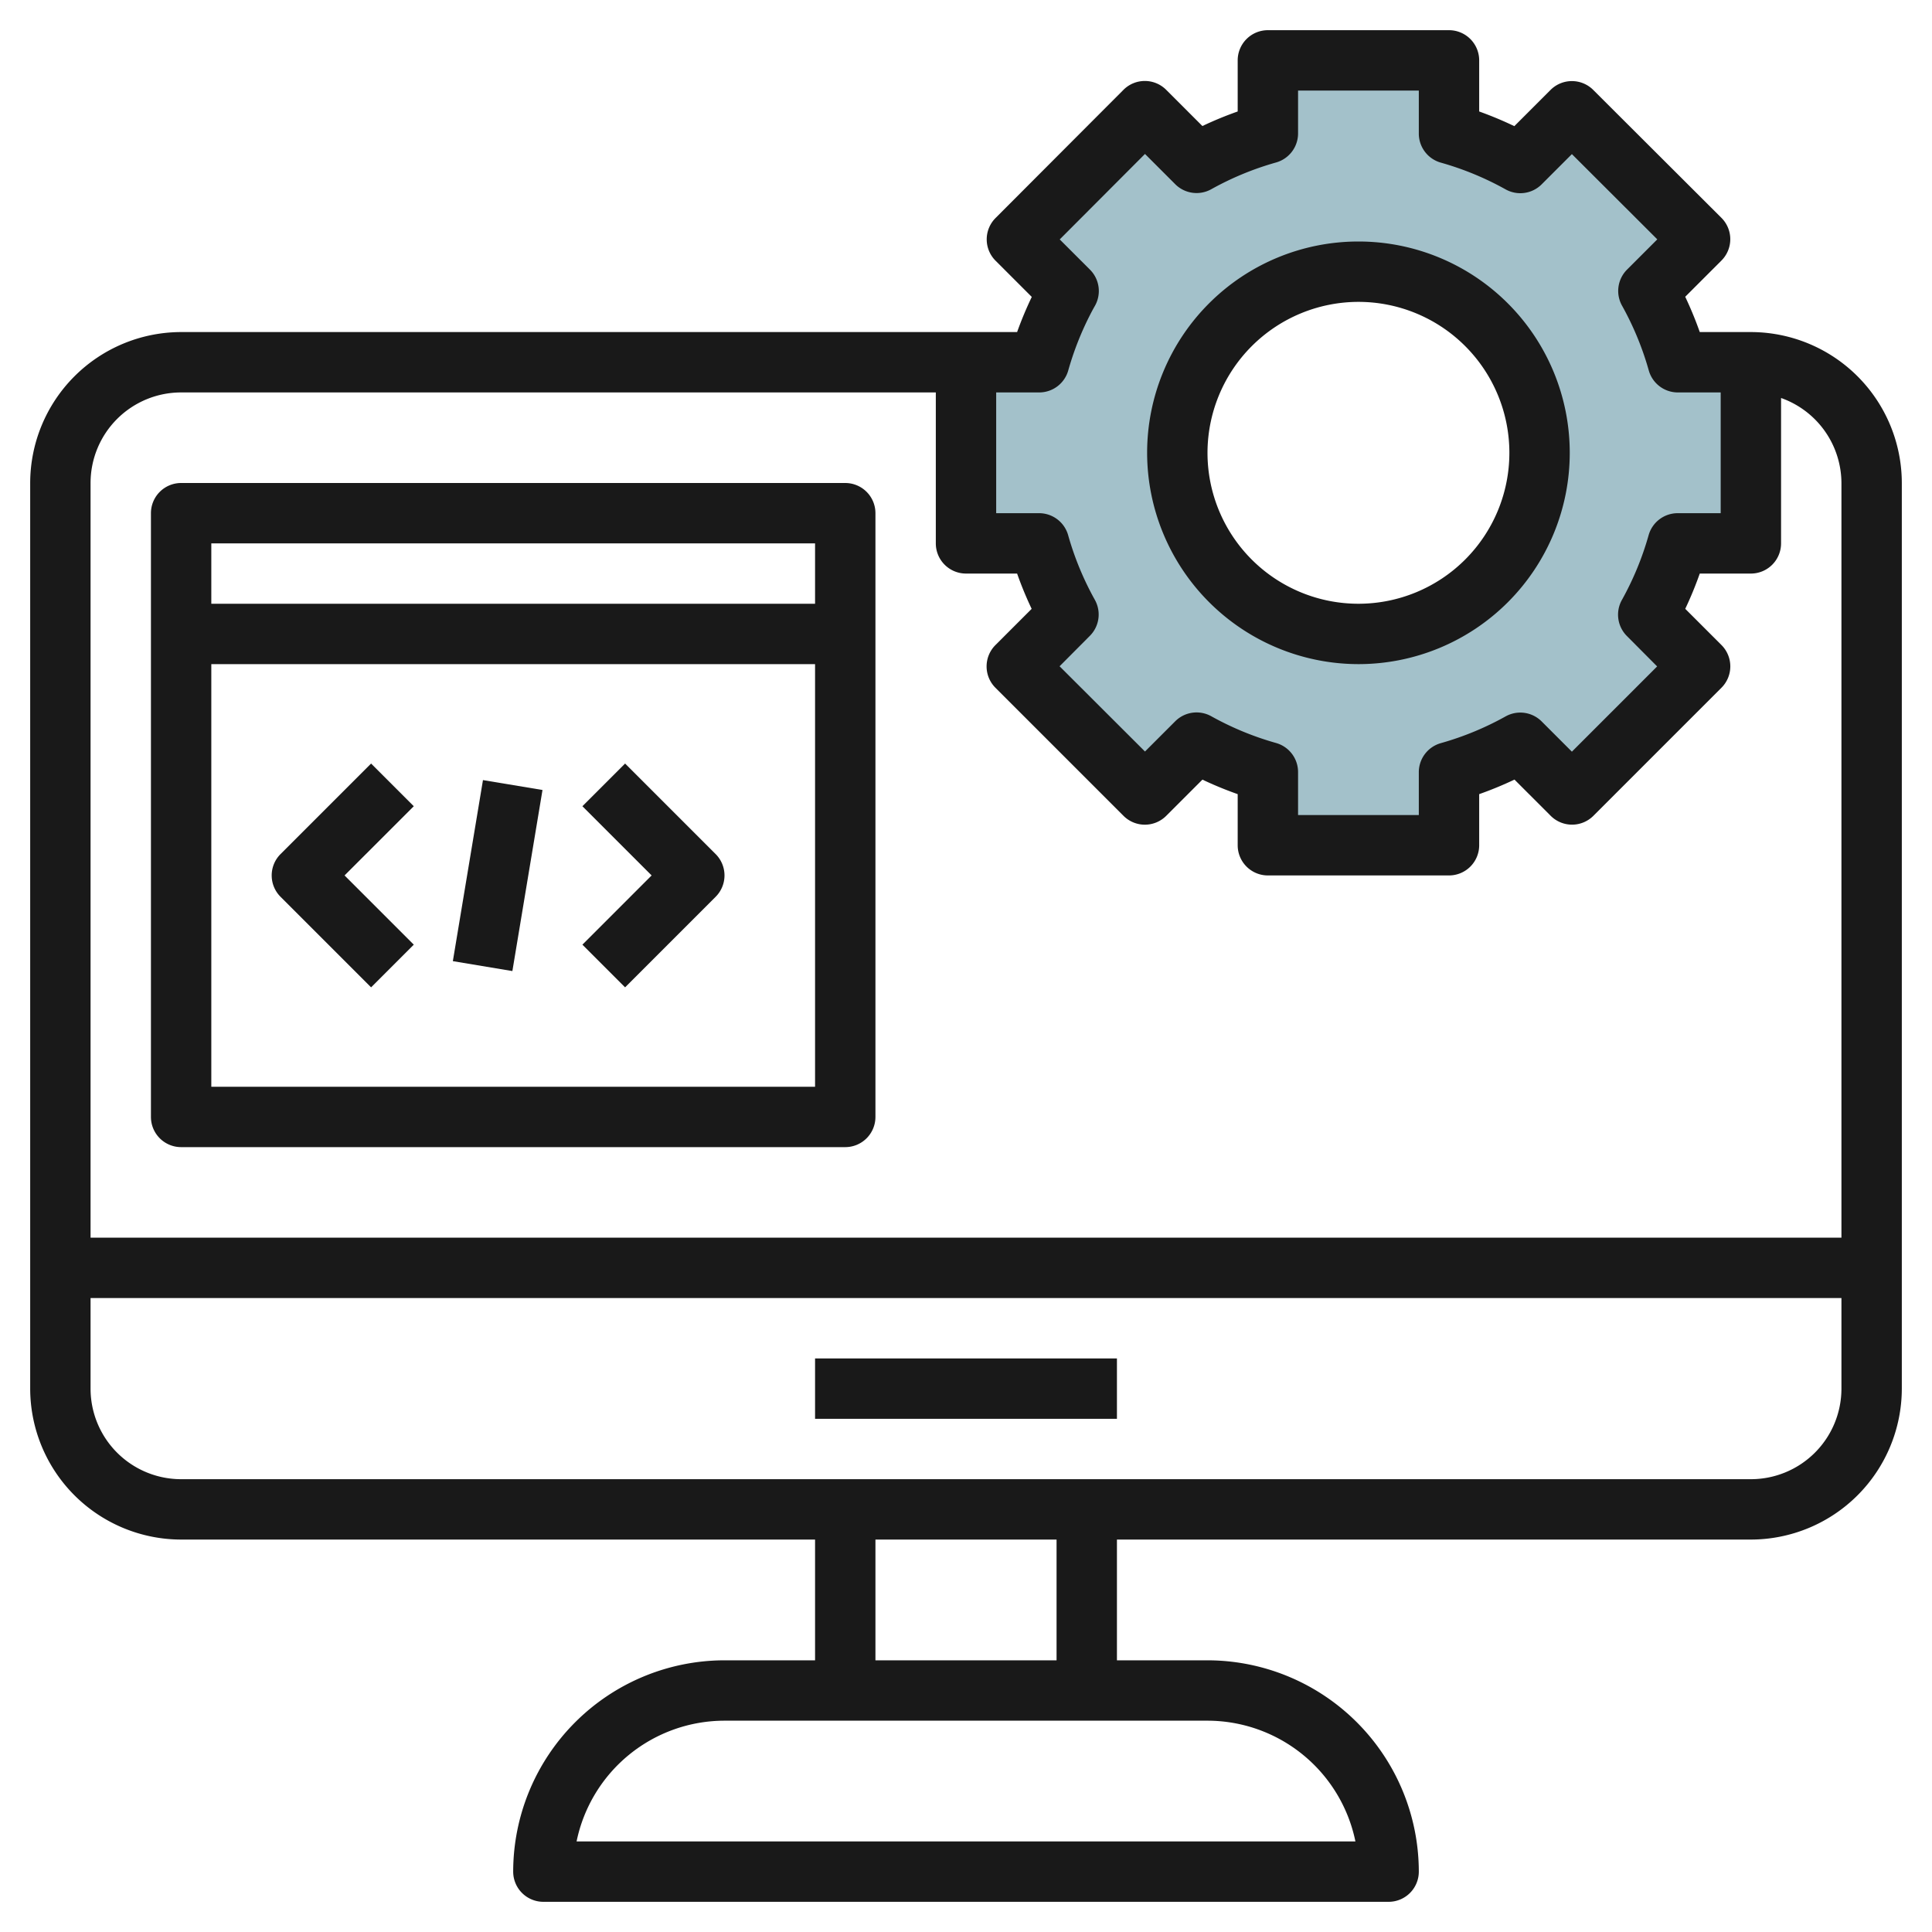
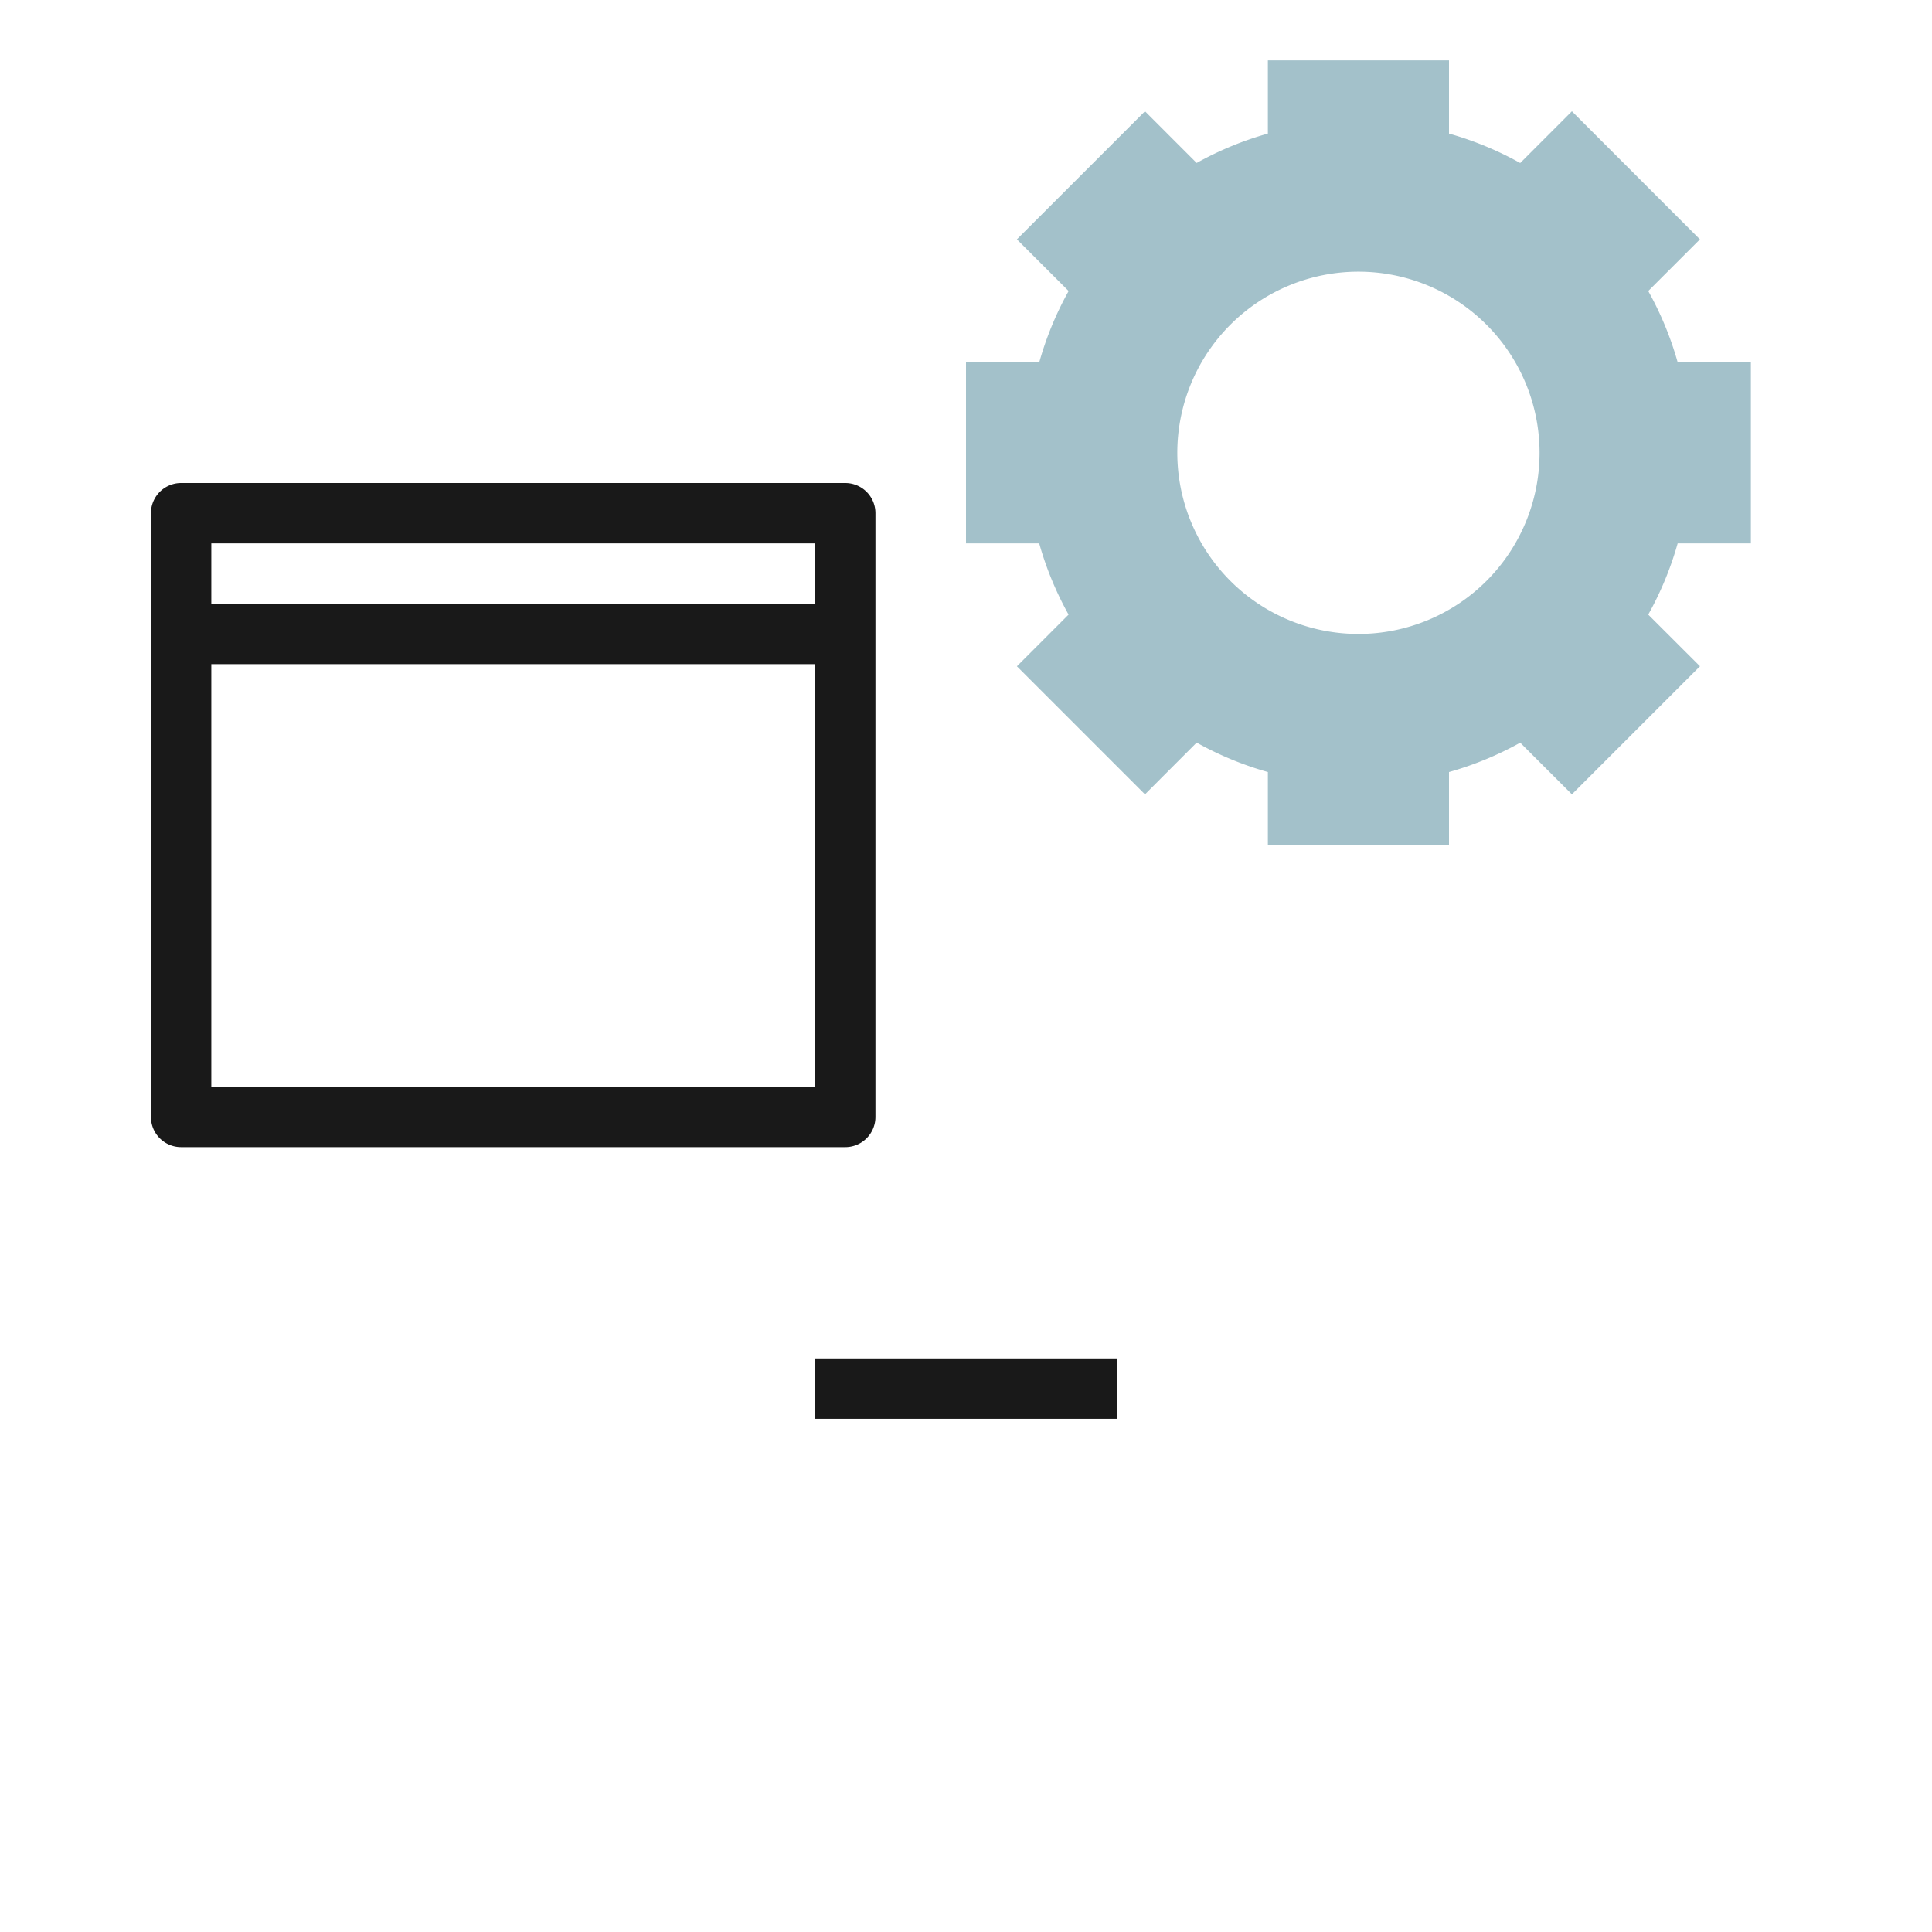
<svg xmlns="http://www.w3.org/2000/svg" height="512" viewBox="0 0 64 64" width="512">
  <g id="Layer_25" data-name="Layer 25">
    <path d="m58 18v-6h-2.425a10.91 10.91 0 0 0 -.975-2.359l1.712-1.712-4.241-4.243-1.712 1.714a10.91 10.91 0 0 0 -2.359-.975v-2.425h-6v2.425a10.91 10.91 0 0 0 -2.359.973l-1.712-1.712-4.243 4.243 1.714 1.712c-.066.118-.13.238-.192.359a10.952 10.952 0 0 0 -.781 2h-2.427v6h2.425a10.91 10.91 0 0 0 .973 2.359l-1.712 1.712 4.243 4.243 1.712-1.714a10.91 10.91 0 0 0 2.359.975v2.425h6v-2.425a10.91 10.91 0 0 0 2.359-.973l1.712 1.712 4.243-4.243-1.714-1.712a10.91 10.91 0 0 0 .975-2.359zm-13 3a6 6 0 1 1 6-6 6 6 0 0 1 -6 6z" fill="#a3c1ca" />
    <g fill="#191919">
-       <path d="m45 22a7 7 0 1 0 -7-7 7.009 7.009 0 0 0 7 7zm0-12a5 5 0 1 1 -5 5 5.006 5.006 0 0 1 5-5z" />
      <path d="m6 38h22a1 1 0 0 0 1-1v-20a1 1 0 0 0 -1-1h-22a1 1 0 0 0 -1 1v20a1 1 0 0 0 1 1zm1-2v-14h20v14zm20-18v2h-20v-2z" />
-       <path d="m12.293 25.293-3 3a1 1 0 0 0 0 1.414l3 3 1.414-1.414-2.293-2.293 2.293-2.293z" />
-       <path d="m20.707 25.293-1.414 1.414 2.293 2.293-2.293 2.293 1.414 1.414 3-3a1 1 0 0 0 0-1.414z" />
-       <path d="m13.459 28h6.083v2h-6.083z" transform="matrix(.164 -.986 .986 .164 -14.814 40.518)" />
-       <path d="m58 11h-1.693a12.1 12.1 0 0 0 -.482-1.169l1.2-1.2a1 1 0 0 0 0-1.414l-4.247-4.238a1 1 0 0 0 -1.414 0l-1.2 1.2a12.1 12.1 0 0 0 -1.164-.486v-1.693a1 1 0 0 0 -1-1h-6a1 1 0 0 0 -1 1v1.693a12.1 12.1 0 0 0 -1.169.482l-1.2-1.2a1 1 0 0 0 -1.414 0l-4.238 4.247a1 1 0 0 0 0 1.414l1.2 1.2a12.21 12.21 0 0 0 -.486 1.164h-27.693a5.006 5.006 0 0 0 -5 5v30a5.006 5.006 0 0 0 5 5h21v4h-3a7.009 7.009 0 0 0 -7 7 1 1 0 0 0 1 1h28a1 1 0 0 0 1-1 7.009 7.009 0 0 0 -7-7h-3v-4h21a5.006 5.006 0 0 0 5-5v-30a5.006 5.006 0 0 0 -5-5zm-25 2h1.425a1 1 0 0 0 .962-.728 10.053 10.053 0 0 1 .711-1.819c.054-.108.113-.217.173-.322a1 1 0 0 0 -.166-1.2l-1-1 2.824-2.831 1 1a1 1 0 0 0 1.2.166 9.952 9.952 0 0 1 2.143-.884 1 1 0 0 0 .728-.957v-1.425h4v1.425a1 1 0 0 0 .728.962 9.952 9.952 0 0 1 2.143.884 1 1 0 0 0 1.2-.166l1-1 2.829 2.824-1 1a1 1 0 0 0 -.166 1.2 9.952 9.952 0 0 1 .884 2.143 1 1 0 0 0 .962.728h1.42v4h-1.425a1 1 0 0 0 -.962.728 9.952 9.952 0 0 1 -.884 2.143 1 1 0 0 0 .166 1.2l1 1.005-2.824 2.824-1-1a1 1 0 0 0 -1.2-.166 9.952 9.952 0 0 1 -2.143.884 1 1 0 0 0 -.728.962v1.42h-4v-1.425a1 1 0 0 0 -.728-.962 9.952 9.952 0 0 1 -2.143-.884 1 1 0 0 0 -1.2.166l-1 1-2.829-2.824 1-1.005a1 1 0 0 0 .166-1.2 9.952 9.952 0 0 1 -.884-2.143 1 1 0 0 0 -.957-.723h-1.425zm-27 0h25v5a1 1 0 0 0 1 1h1.693a12.1 12.1 0 0 0 .482 1.169l-1.2 1.2a1 1 0 0 0 0 1.414l4.243 4.243a1 1 0 0 0 1.414 0l1.2-1.2a12.1 12.1 0 0 0 1.168.481v1.693a1 1 0 0 0 1 1h6a1 1 0 0 0 1-1v-1.693a12.1 12.1 0 0 0 1.169-.482l1.2 1.2a1 1 0 0 0 1.414 0l4.243-4.243a1 1 0 0 0 0-1.414l-1.2-1.2a12.1 12.1 0 0 0 .481-1.168h1.693a1 1 0 0 0 1-1v-4.816a3 3 0 0 1 2 2.816v25h-58v-25a3 3 0 0 1 3-3zm38.9 48h-25.8a5.008 5.008 0 0 1 4.9-4h16a5.008 5.008 0 0 1 4.9 4zm-9.9-6h-6v-4h6zm23-6h-52a3 3 0 0 1 -3-3v-3h58v3a3 3 0 0 1 -3 3z" />
      <path d="m27 45h10v2h-10z" />
    </g>
  </g>
</svg>